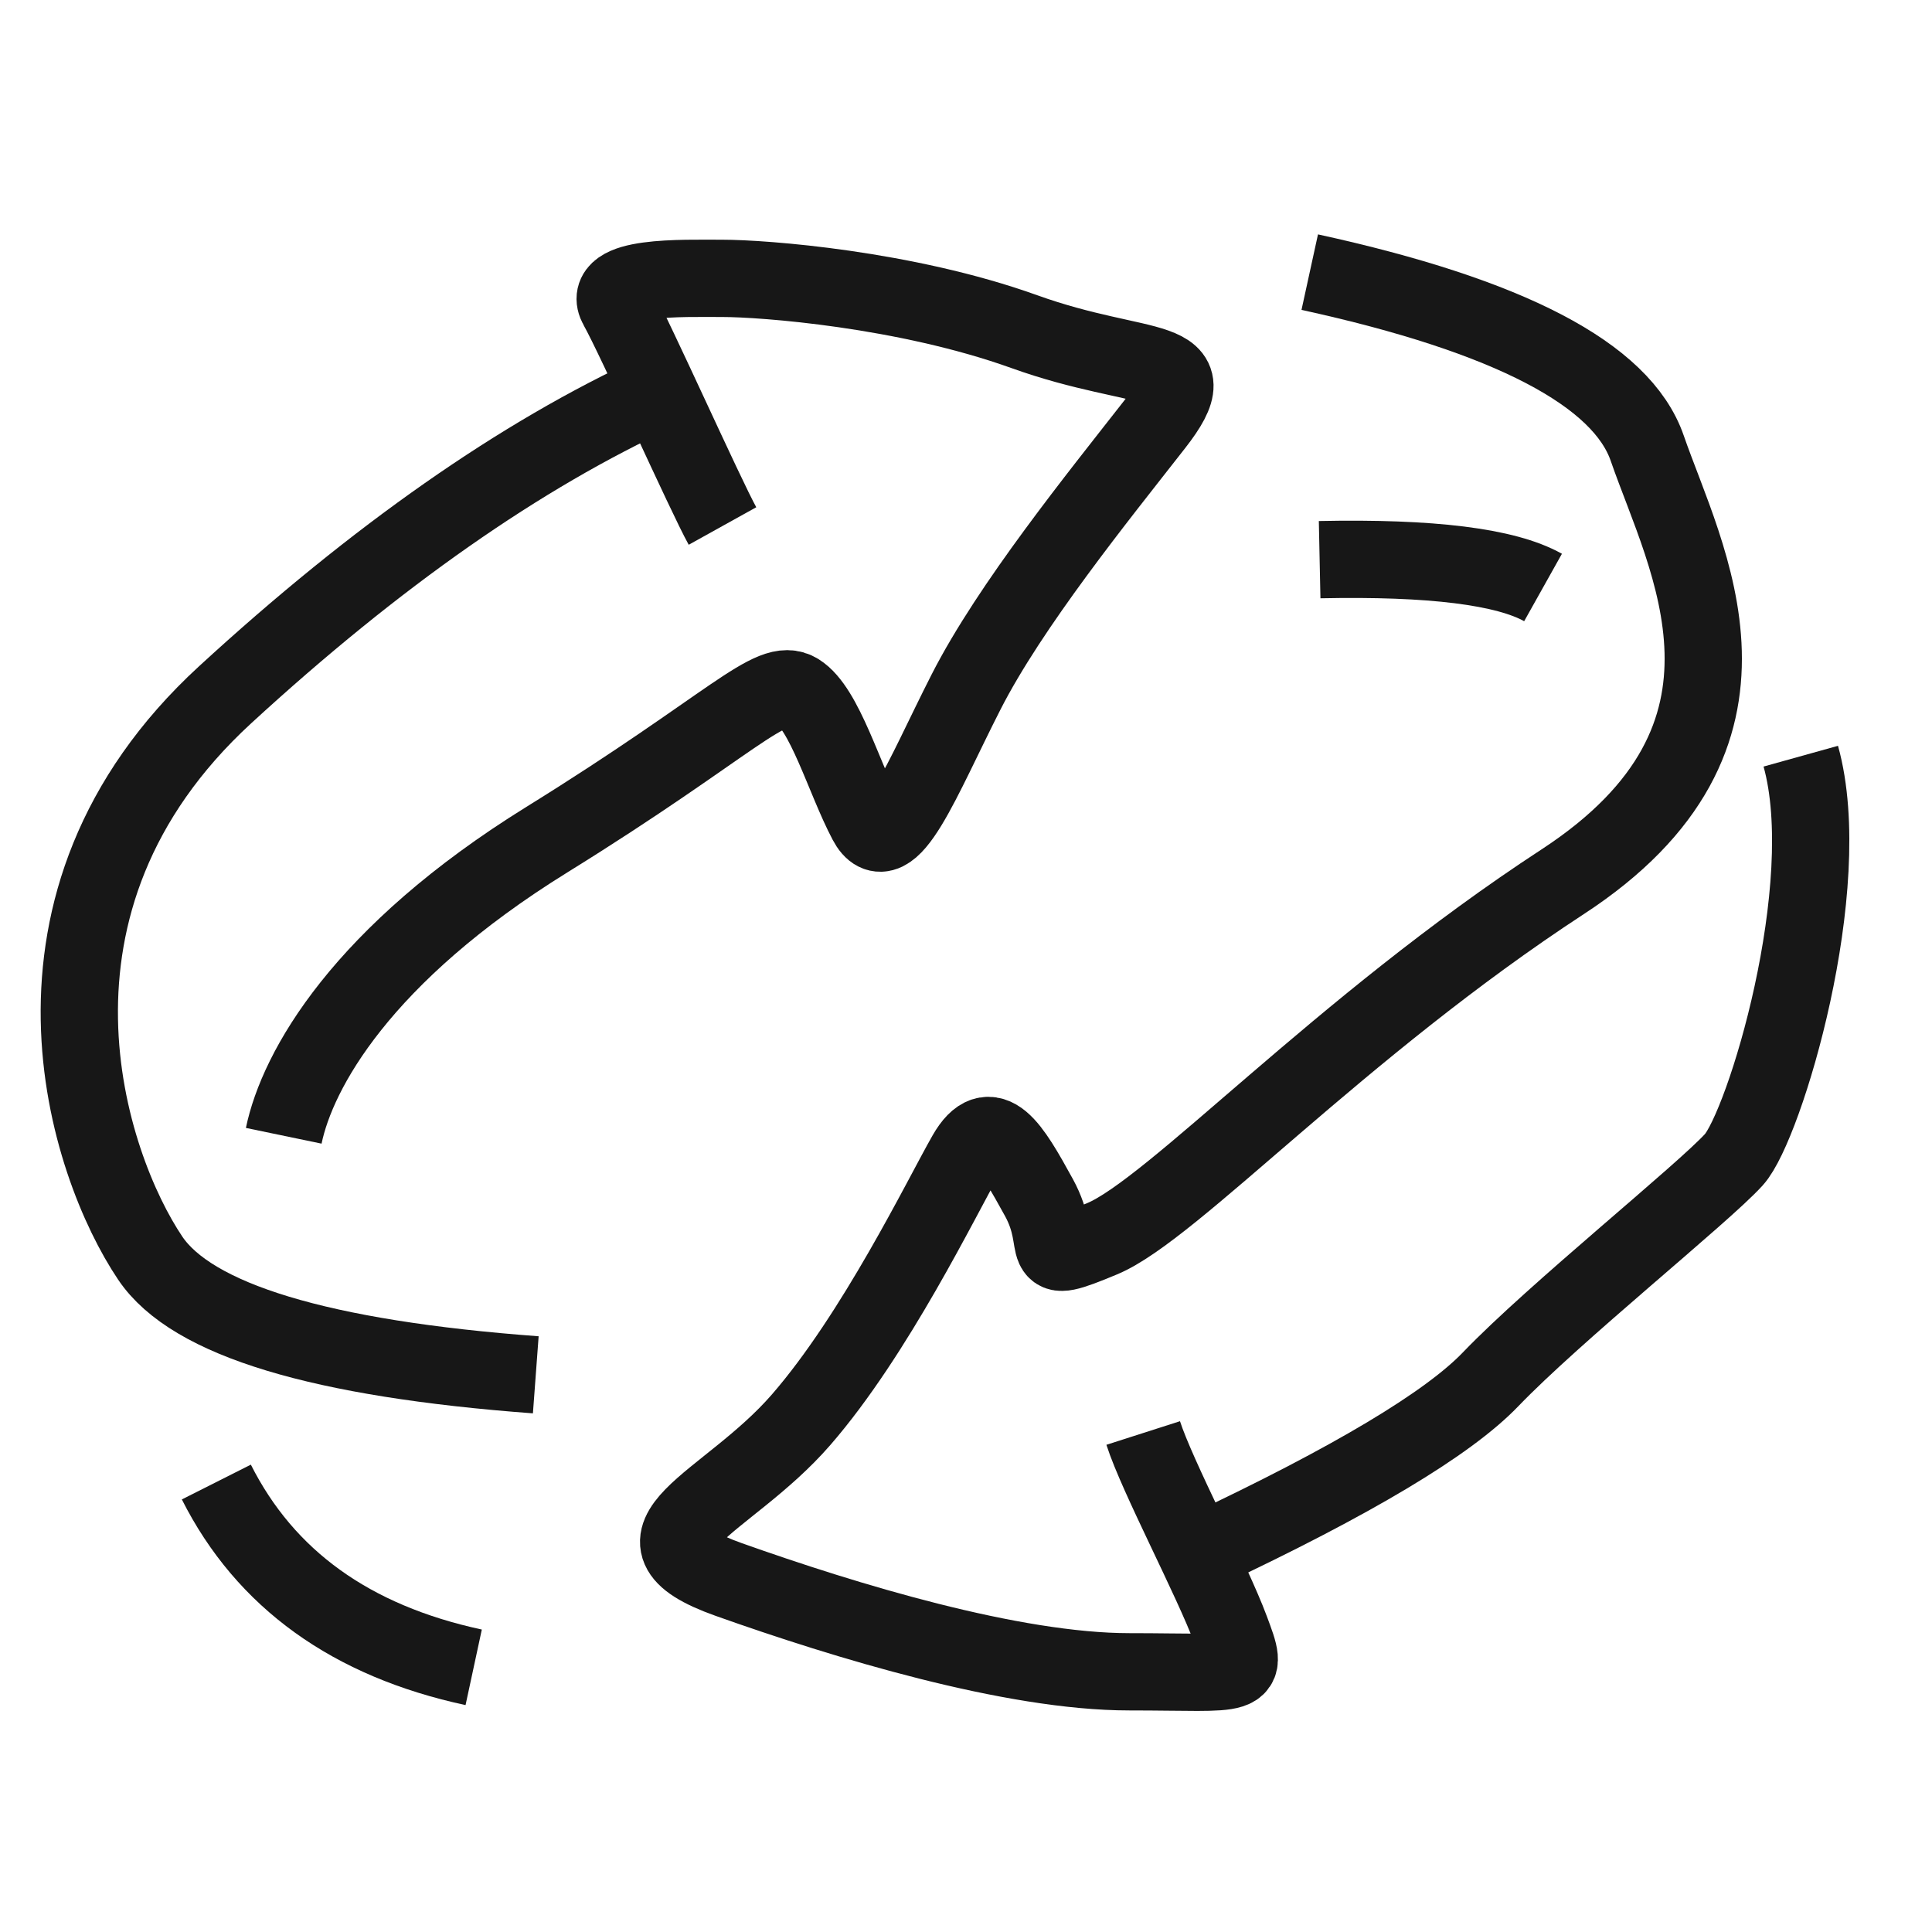
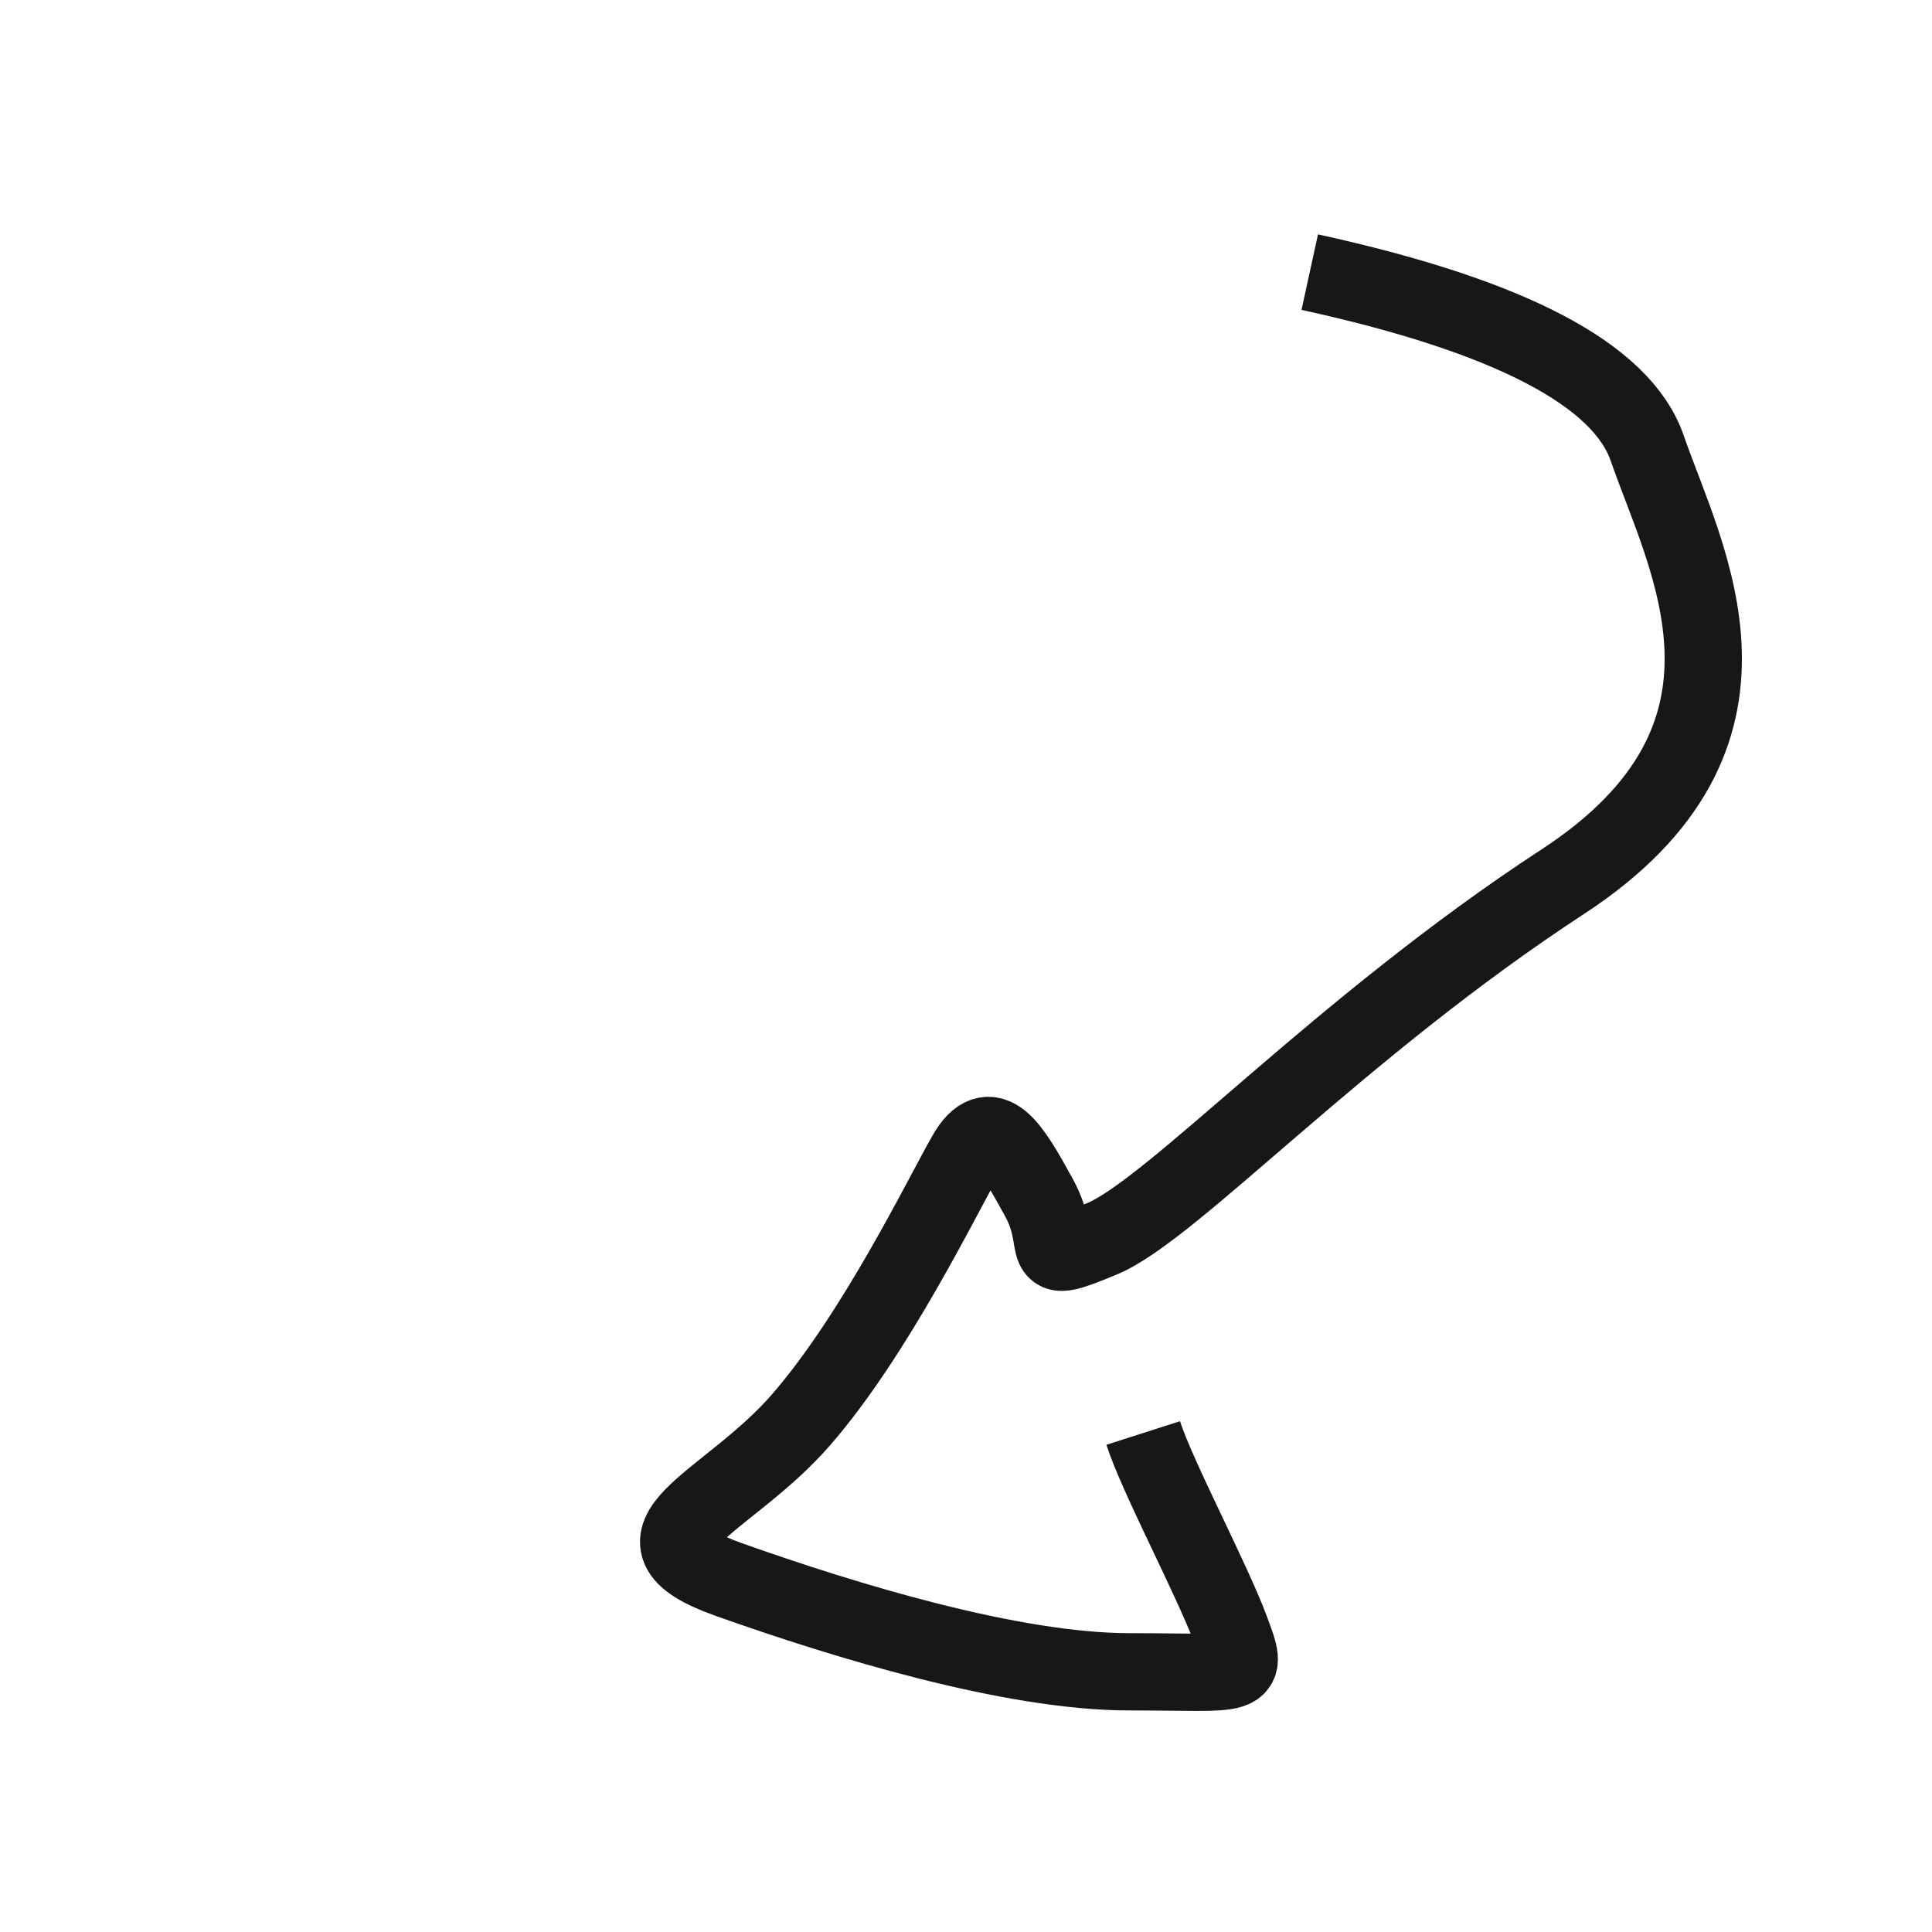
<svg xmlns="http://www.w3.org/2000/svg" viewBox="0 0 50 50" width="50" height="50">
  <g fill="none" fill-rule="evenodd" stroke="#171717" stroke-width="2">
-     <path d="M16.698 6.613C16.257 5.819 14.44 1.75 13.984.94c-.457-.811 1.664-.736 2.714-.736s4.73.272 7.814 1.38c3.084 1.109 4.837.524 3.367 2.404-1.47 1.88-3.732 4.675-4.876 6.918-1.144 2.242-1.984 4.475-2.571 3.358-.588-1.116-1.088-2.93-1.779-3.358-.691-.428-1.7.85-6.5 3.824-4.798 2.973-6.456 5.96-6.81 7.664" transform="translate(2 7)" />
-     <path d="M15.034 3.14c-3.56 1.635-7.296 4.248-11.205 7.838C-2.035 16.363.273 23.162 1.888 25.56c1.077 1.6 4.402 2.606 9.978 3.02M3.599 31.355c1.268 2.514 3.488 4.112 6.66 4.795M32.152 7.484c2.89-.06 4.818.18 5.782.72" transform="translate(2 7)" />
    <path d="M31.896.043c5.162 1.127 8.074 2.646 8.734 4.556.99 2.864 3.6 7.442-2.187 11.22-5.787 3.78-10.099 8.483-11.92 9.24-1.82.759-.923.23-1.637-1.07s-1.25-2.215-1.883-1.108c-.633 1.108-2.35 4.654-4.274 6.866-1.922 2.212-4.896 3.055-1.874 4.129 3.022 1.074 7.337 2.39 10.373 2.39 3.036 0 3.106.212 2.62-1.09-.484-1.3-1.904-3.973-2.262-5.09" transform="translate(2 7)" />
-     <path d="M29.142 33.14c3.854-1.814 6.331-3.295 7.432-4.441 1.65-1.72 5.508-4.813 6.3-5.689.791-.876 2.668-7.074 1.73-10.44" transform="translate(2 7)" />
  </g>
</svg>